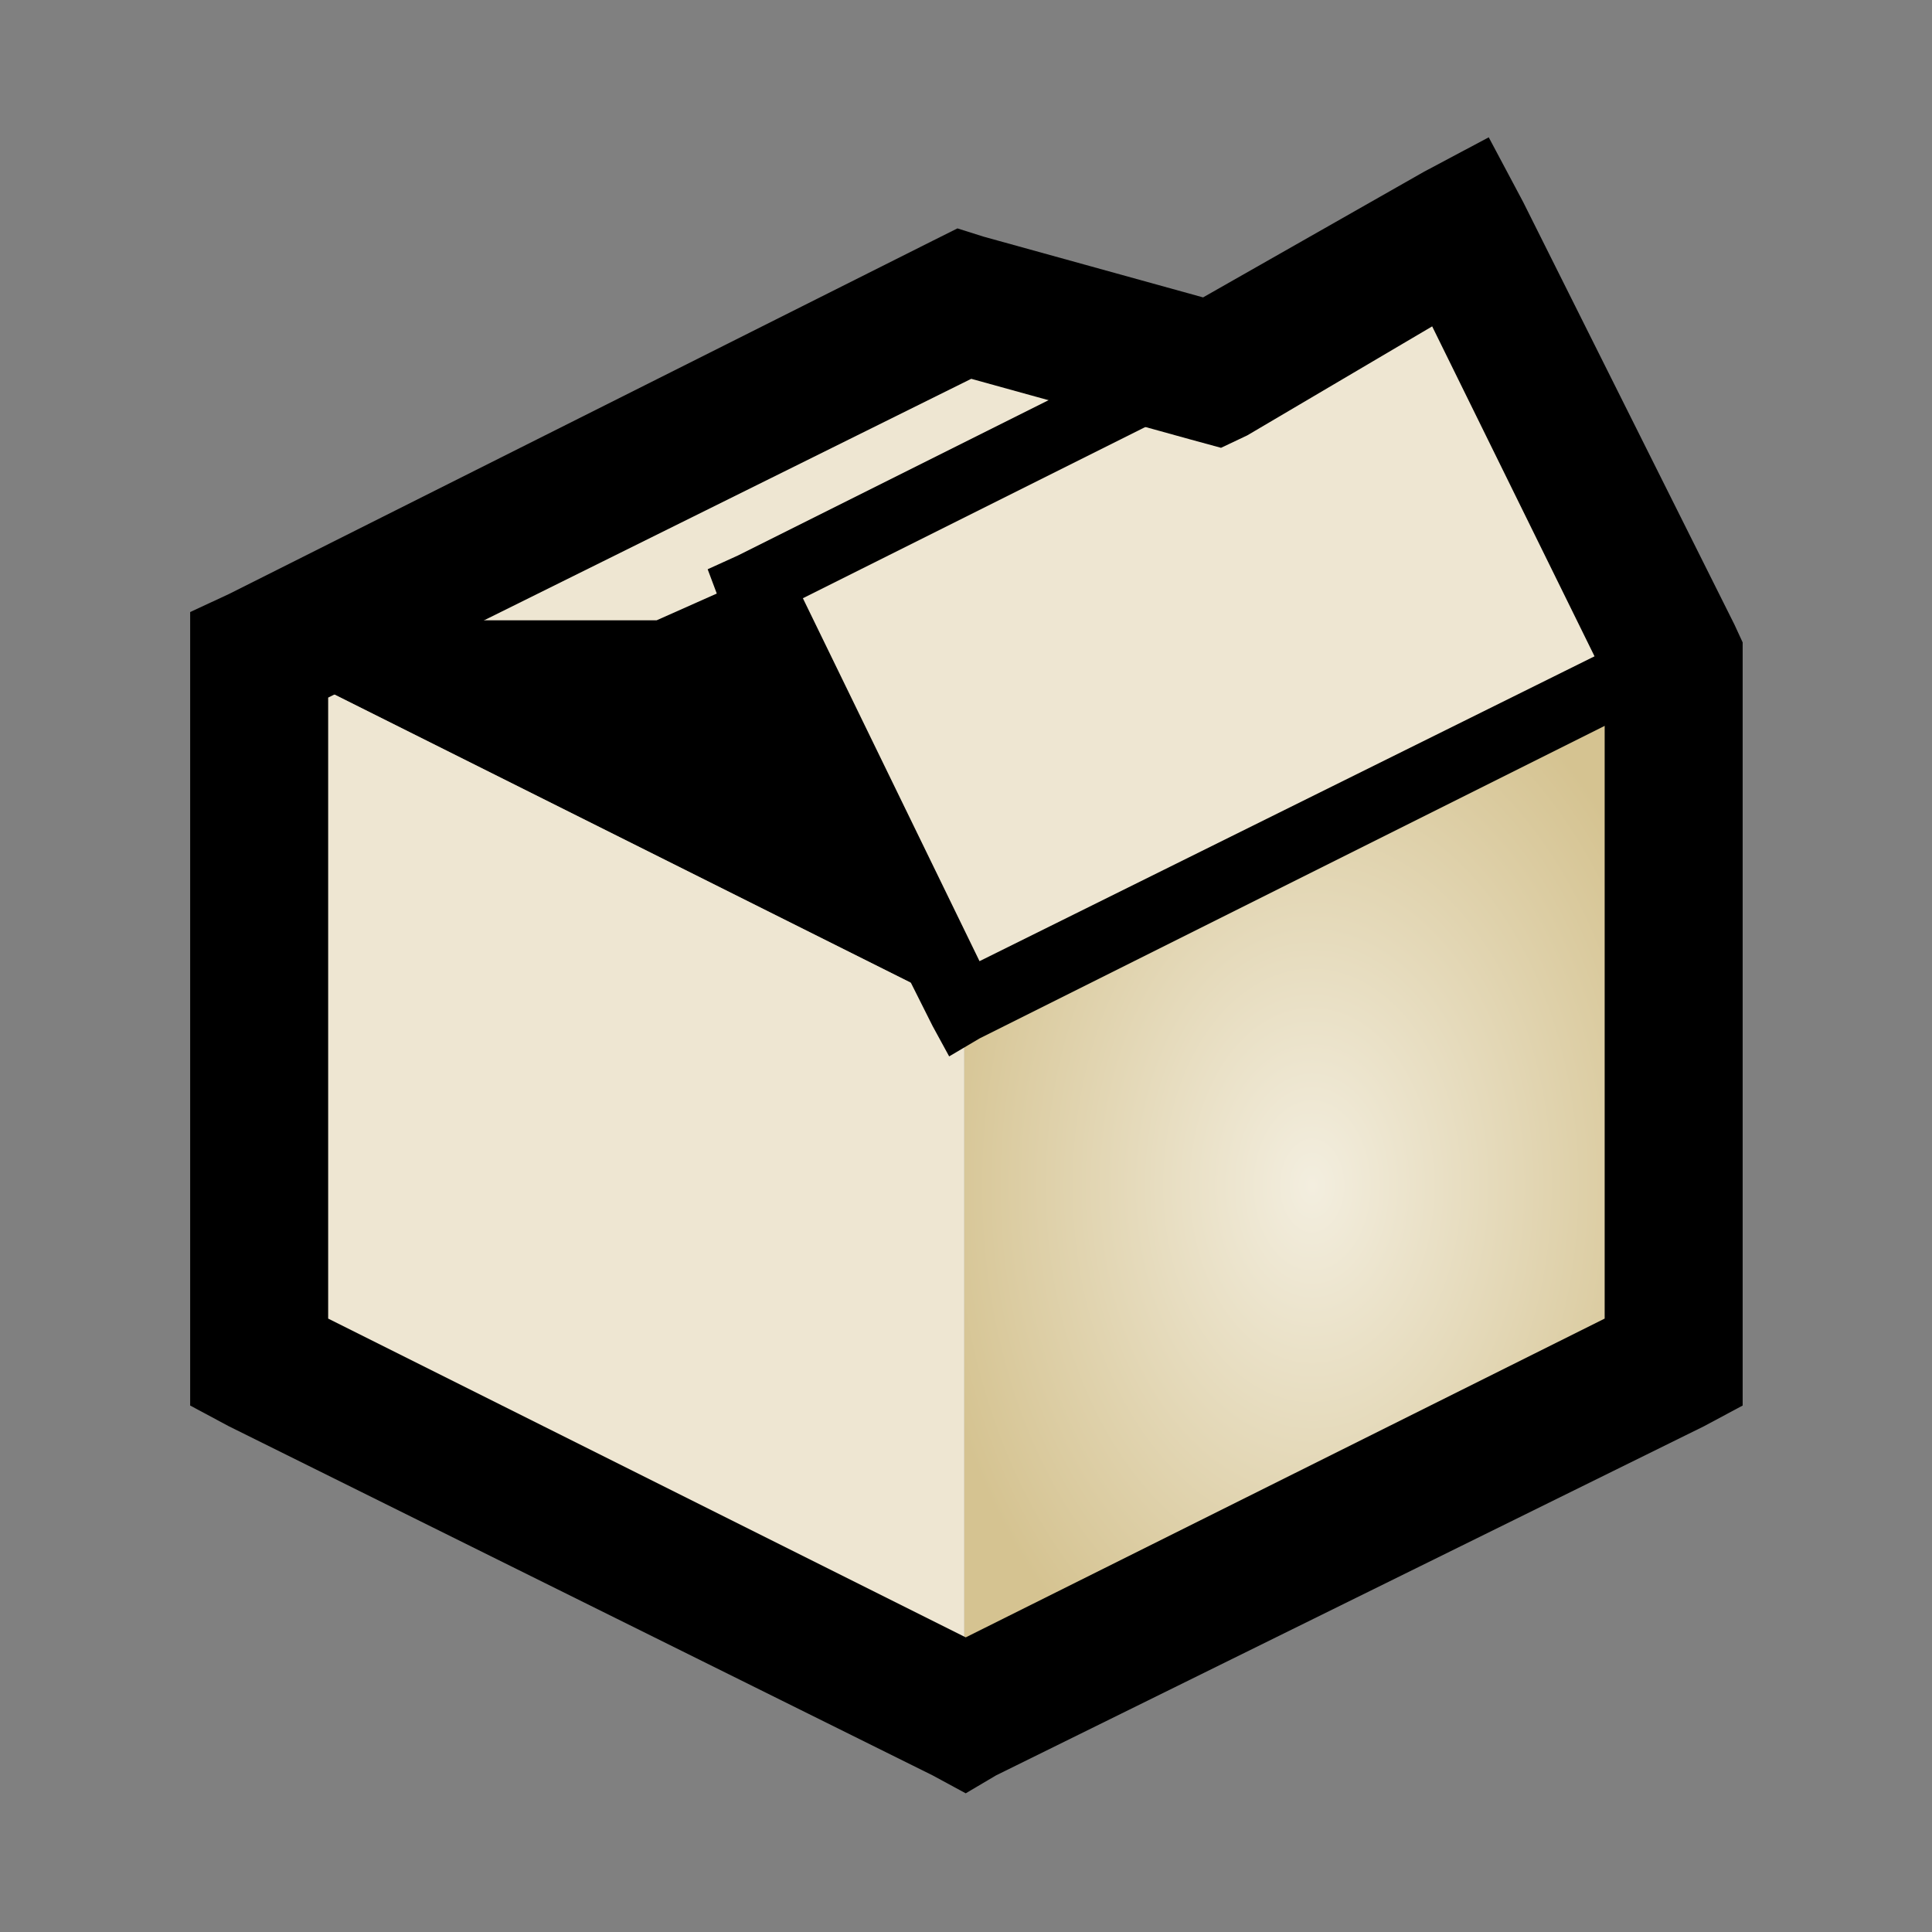
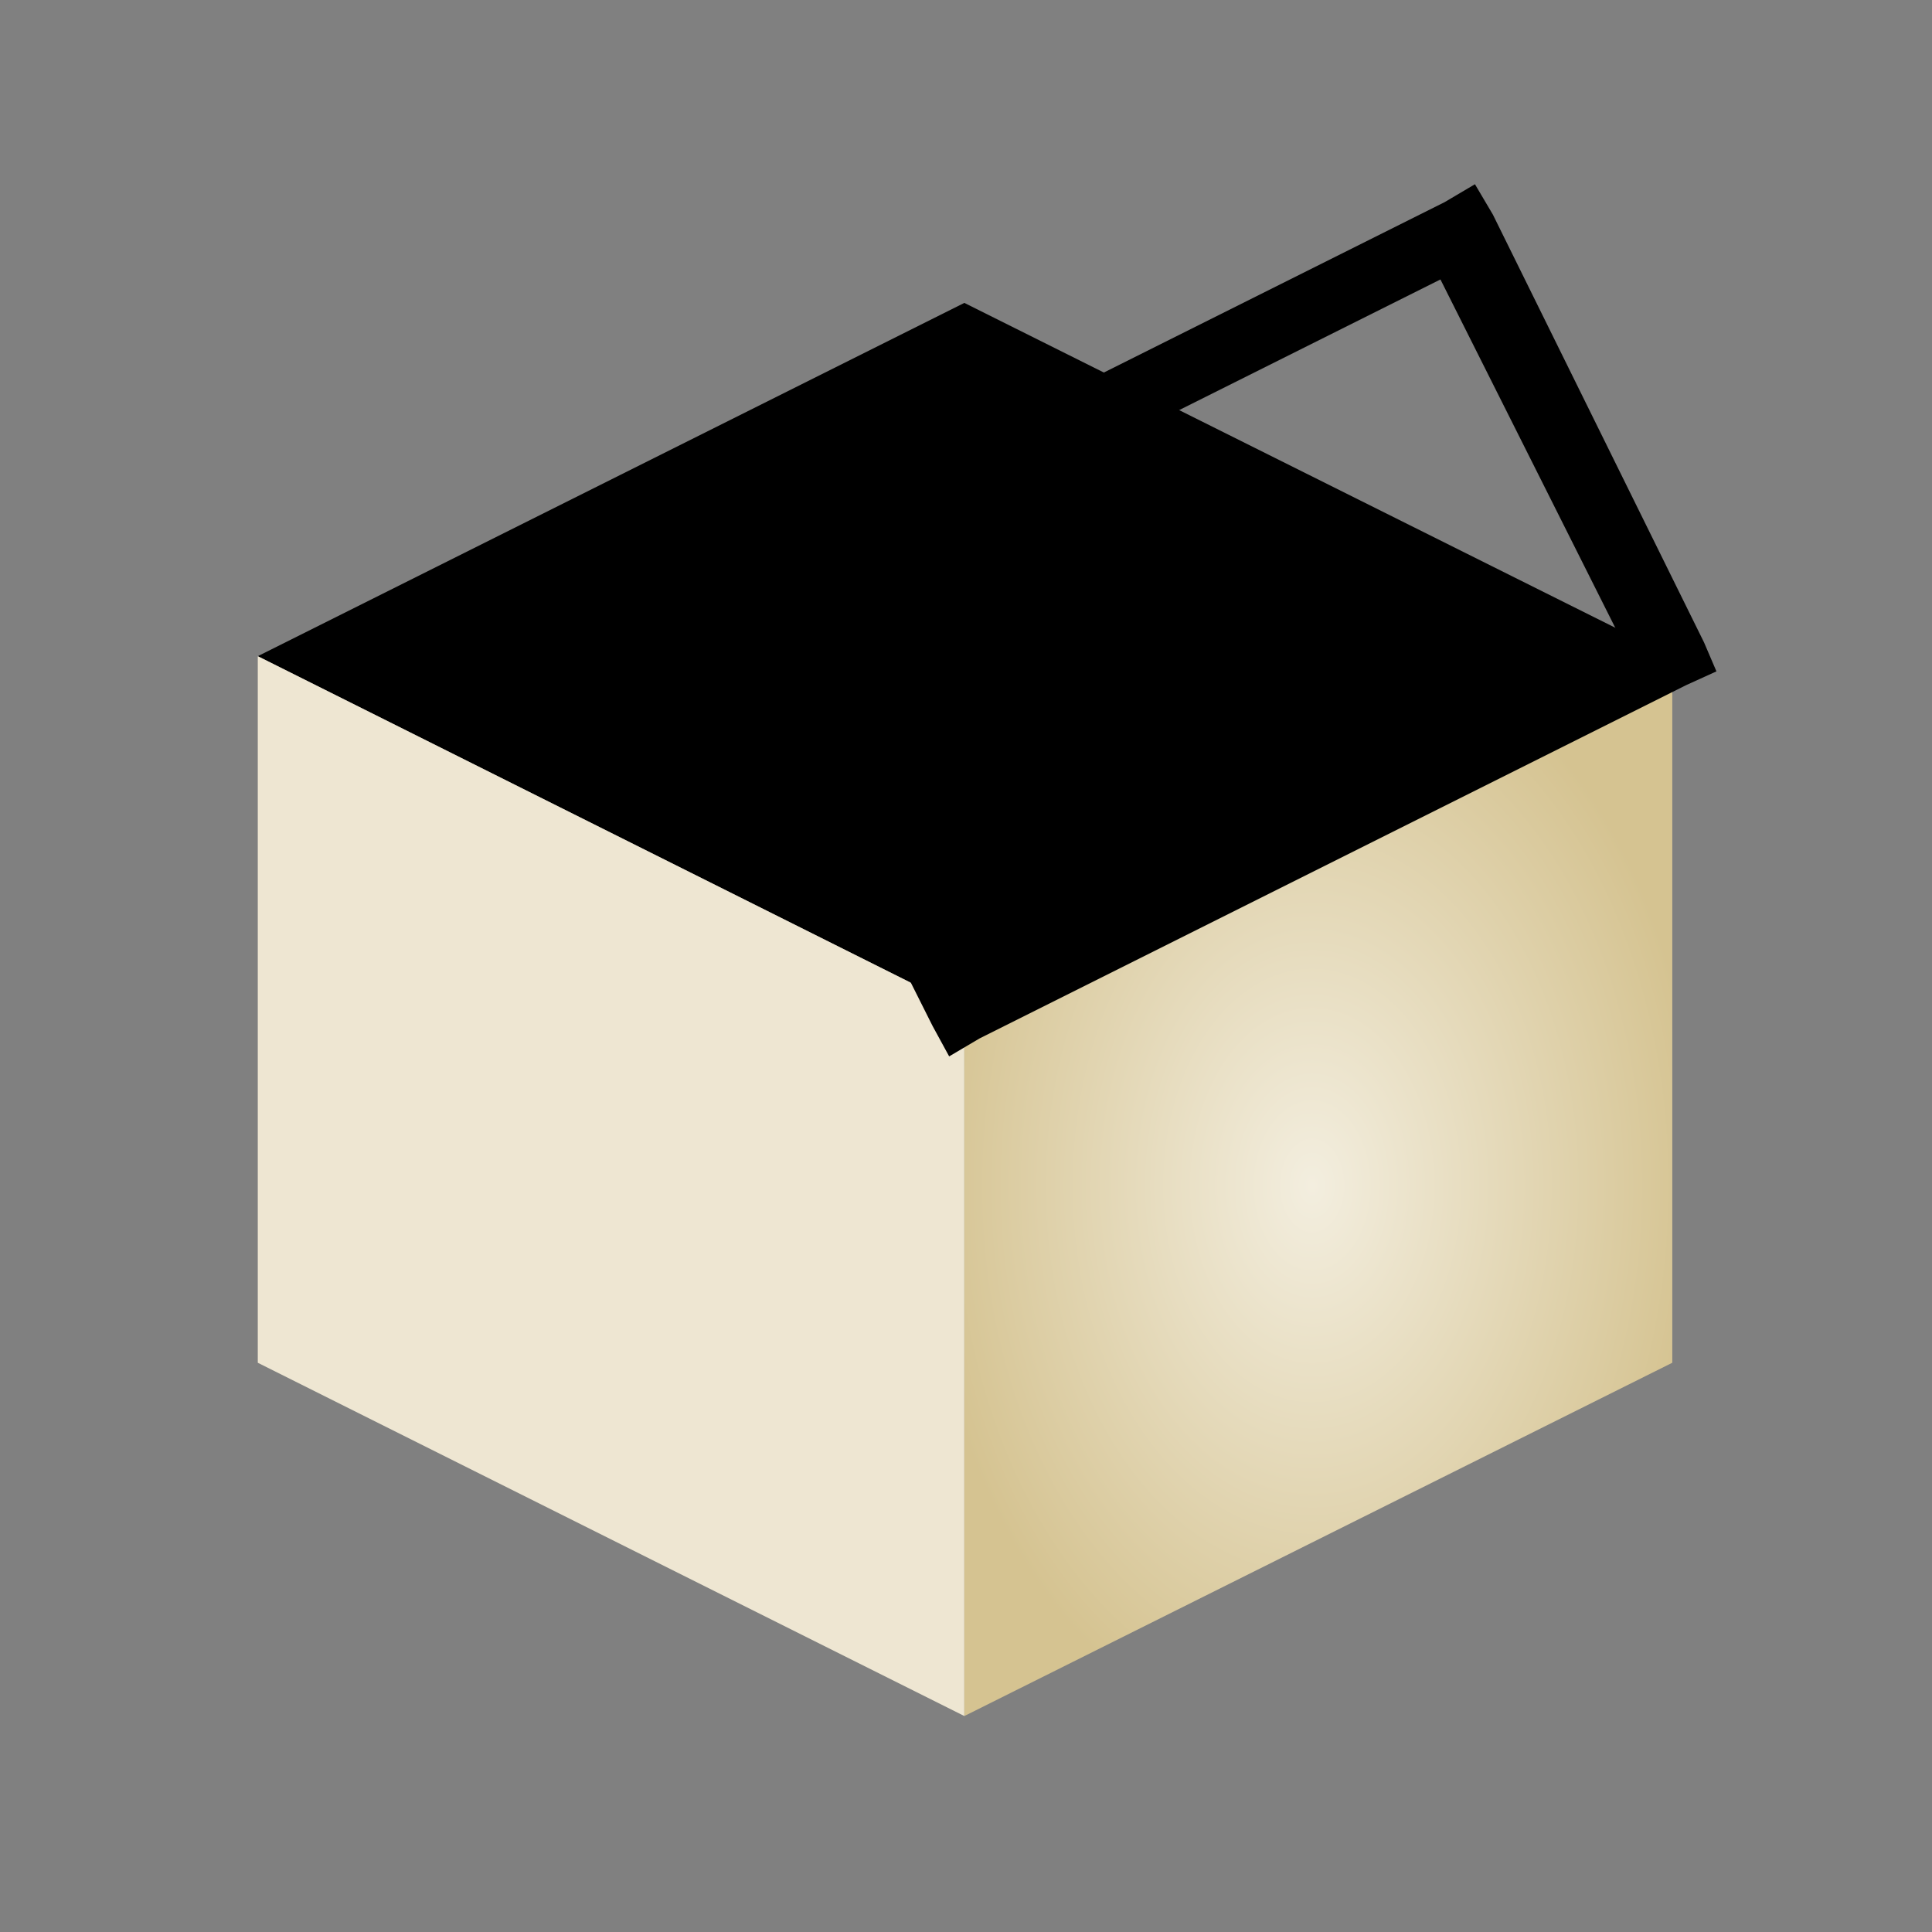
<svg xmlns="http://www.w3.org/2000/svg" viewBox="0 0 14 14" version="1.0">
  <rect x="0" y="0" width="14" height="14" fill="#808080" stroke="none" />
  <defs>
    <radialGradient id="a" gradientUnits="userSpaceOnUse" cy="299.86" cx="235" gradientTransform="matrix(.512 0 0 .745 168.31 61.451)" r="5.5">
      <stop offset="0" stop-color="#f3eedf" />
      <stop offset="1" stop-color="#d5c391" />
    </radialGradient>
  </defs>
  <g fill-rule="evenodd">
    <path d="M1.868 4.755l5.12-2.56 5.13 2.56-5.13 2.56-5.12-2.56z" />
    <path d="M1.868 9.875l5.12 2.56v-5.12l-5.12-2.56v5.12z" fill="#eee6d2" />
    <path d="M286.11 288.69l5.13-2.56v-5.12l-5.13 2.56v5.12z" fill="url(#a)" transform="translate(-279.122 -276.255)" />
-     <path d="M6.968 1.935l-.09.03-5.12 2.56.12.47h3.16l4.62-2.06.72-.31-.78-.16-2.56-.5-.07-.03zm.1.53l1.62.34-3.75 1.69h-2.03l4.16-2.03z" />
-     <path d="M7.118 7.245l-1.54-3.07 5.12-2.56 1.54 3.07-5.12 2.56z" fill="#eee6d2" />
-     <path d="M1.688 4.495h3.07l4.61-2.05-2.56-.51-5.12 2.56z" fill="#eee6d2" />
    <path d="M10.688 1.335l-.22.13-5.12 2.56-.22.1.09.24 1.54 3.07.12.22.22-.13 5.12-2.56.22-.1-.09-.21-1.53-3.1-.13-.22zm-.25.69l1.32 2.63-4.66 2.31-1.28-2.63 4.62-2.31z" />
-     <path d="M10.788.995l-.47.25-1.6.91-1.59-.44-.19-.06-.18.09-5.1 2.56-.28.13v5.75l.28.15 5.1 2.53.24.13.22-.13 5.13-2.53.28-.15v-5.53l-.06-.13-1.53-3.06-.25-.47zm-.41 1.37l1.25 2.54v4.65l-4.63 2.31-4.62-2.31v-4.5l4.66-2.31 1.59.44.22.06.19-.09 1.34-.79z" />
  </g>
</svg>